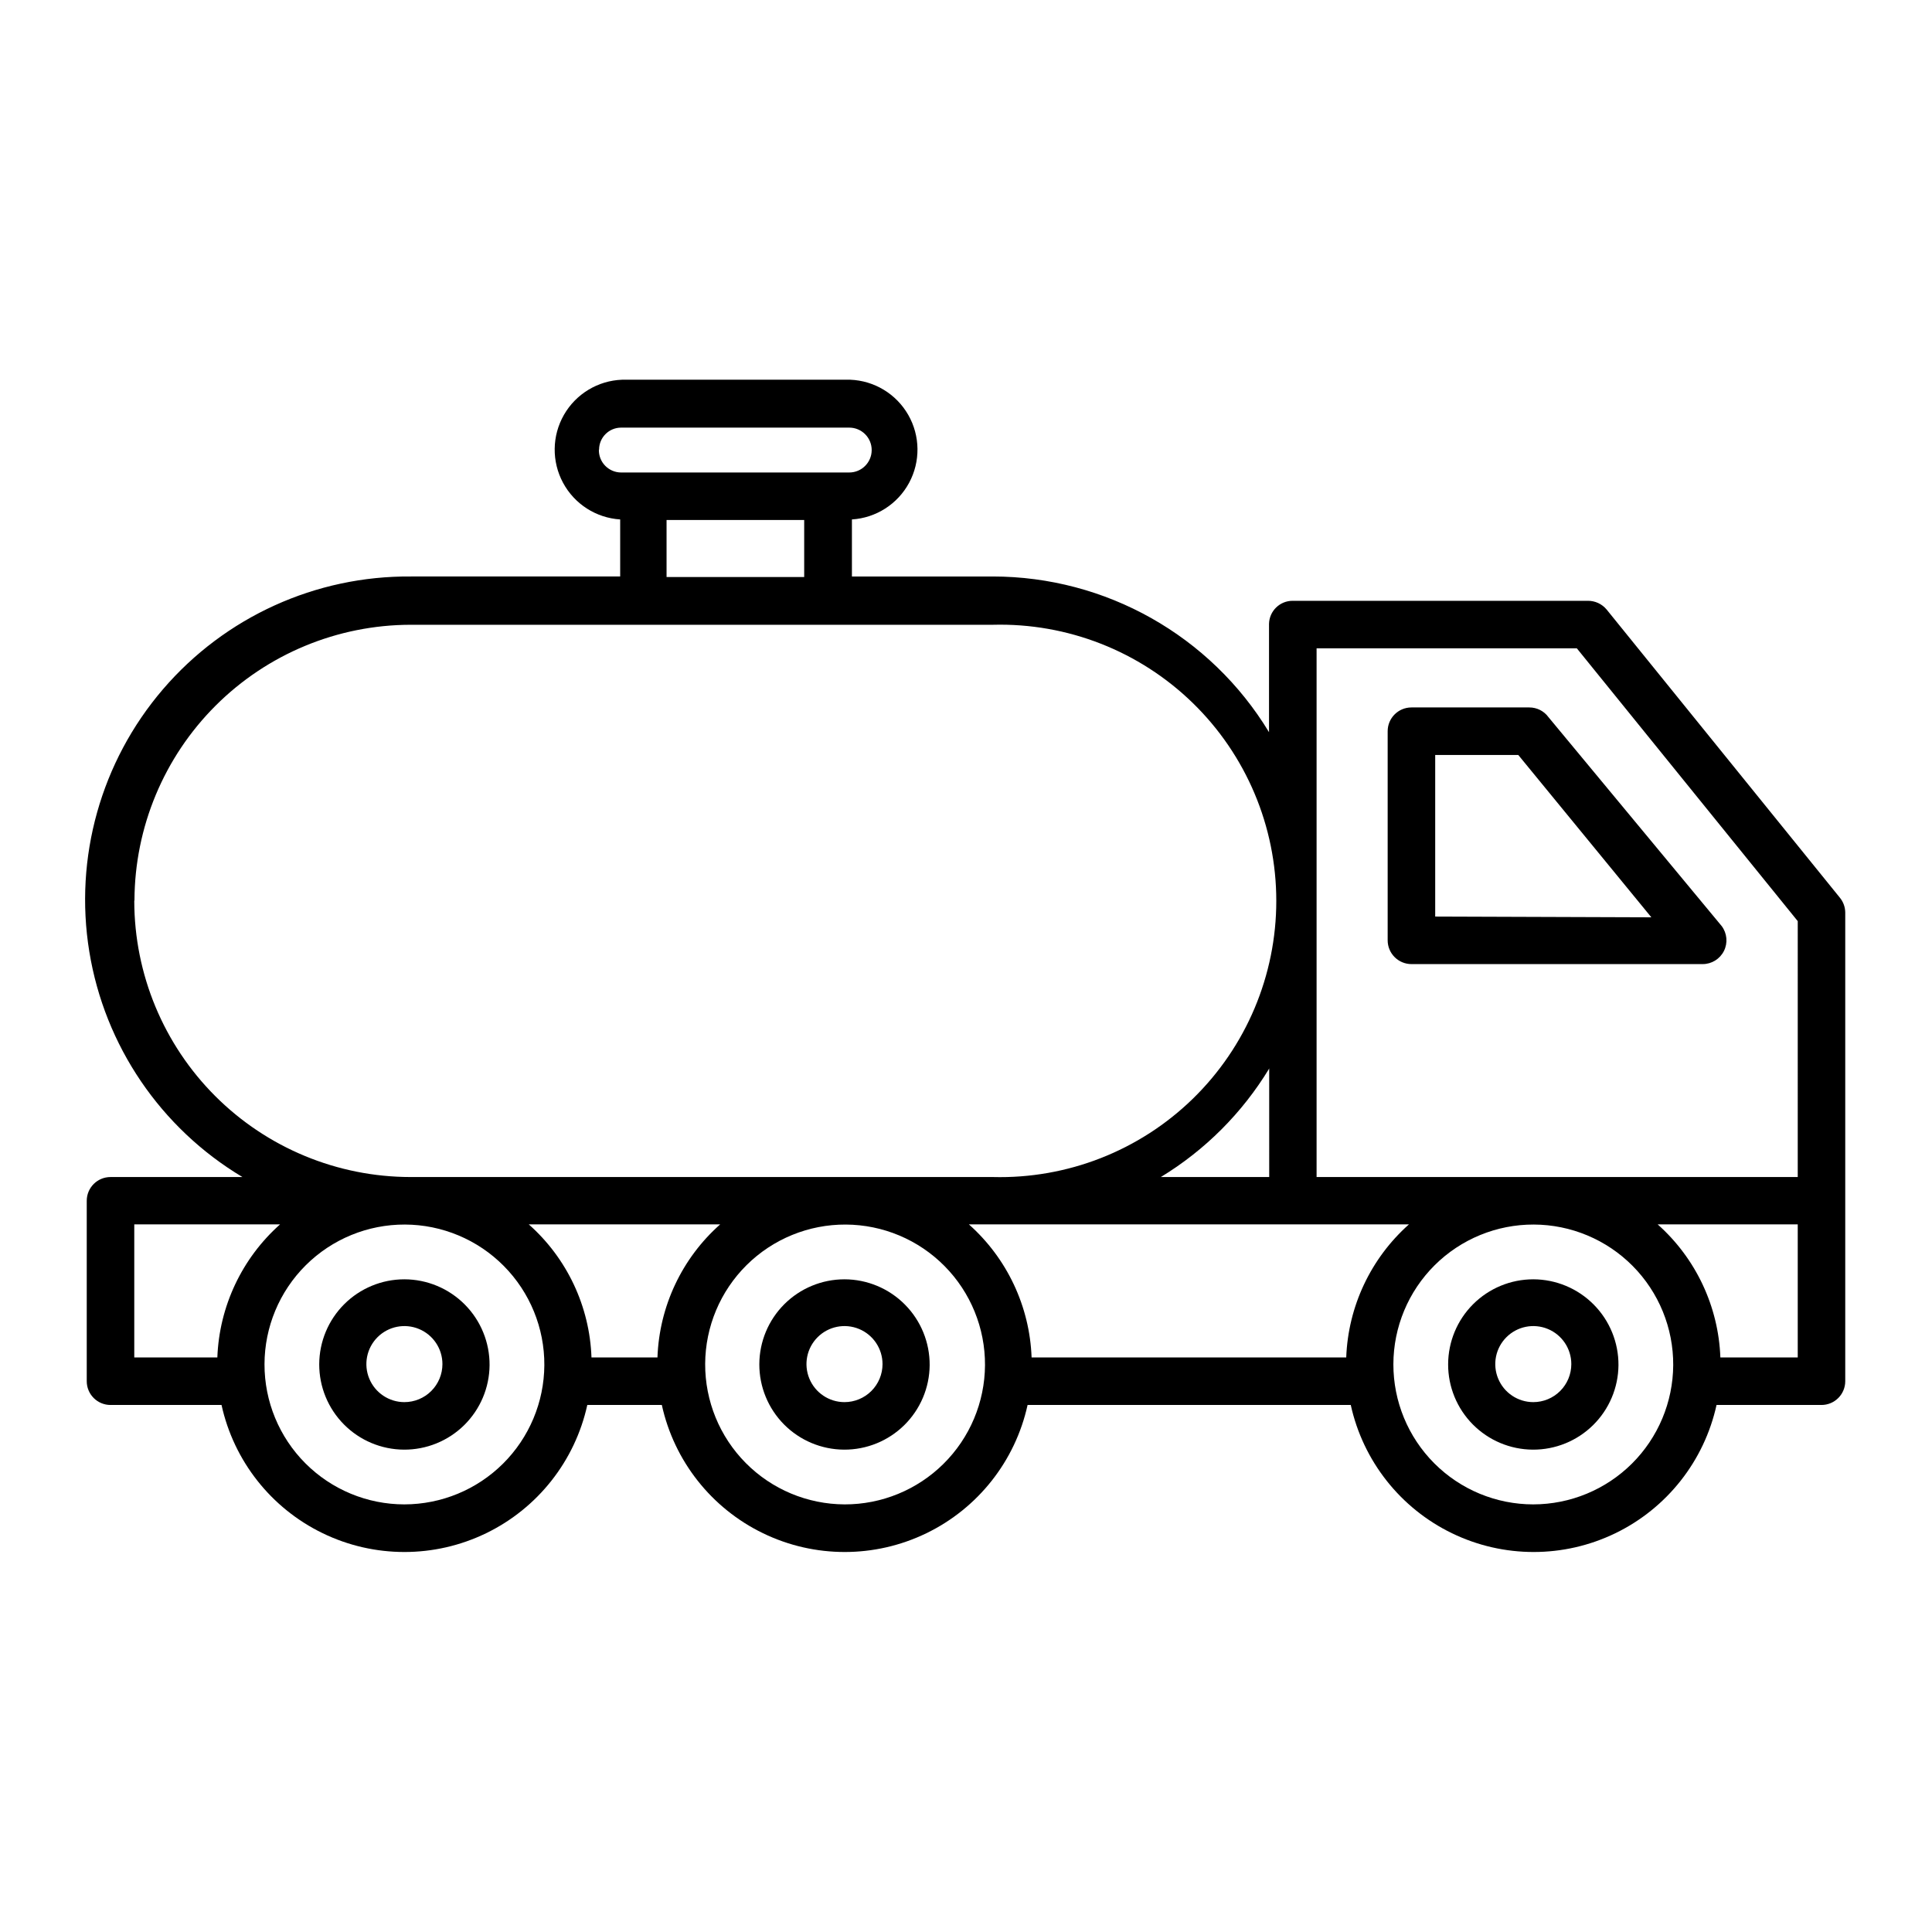
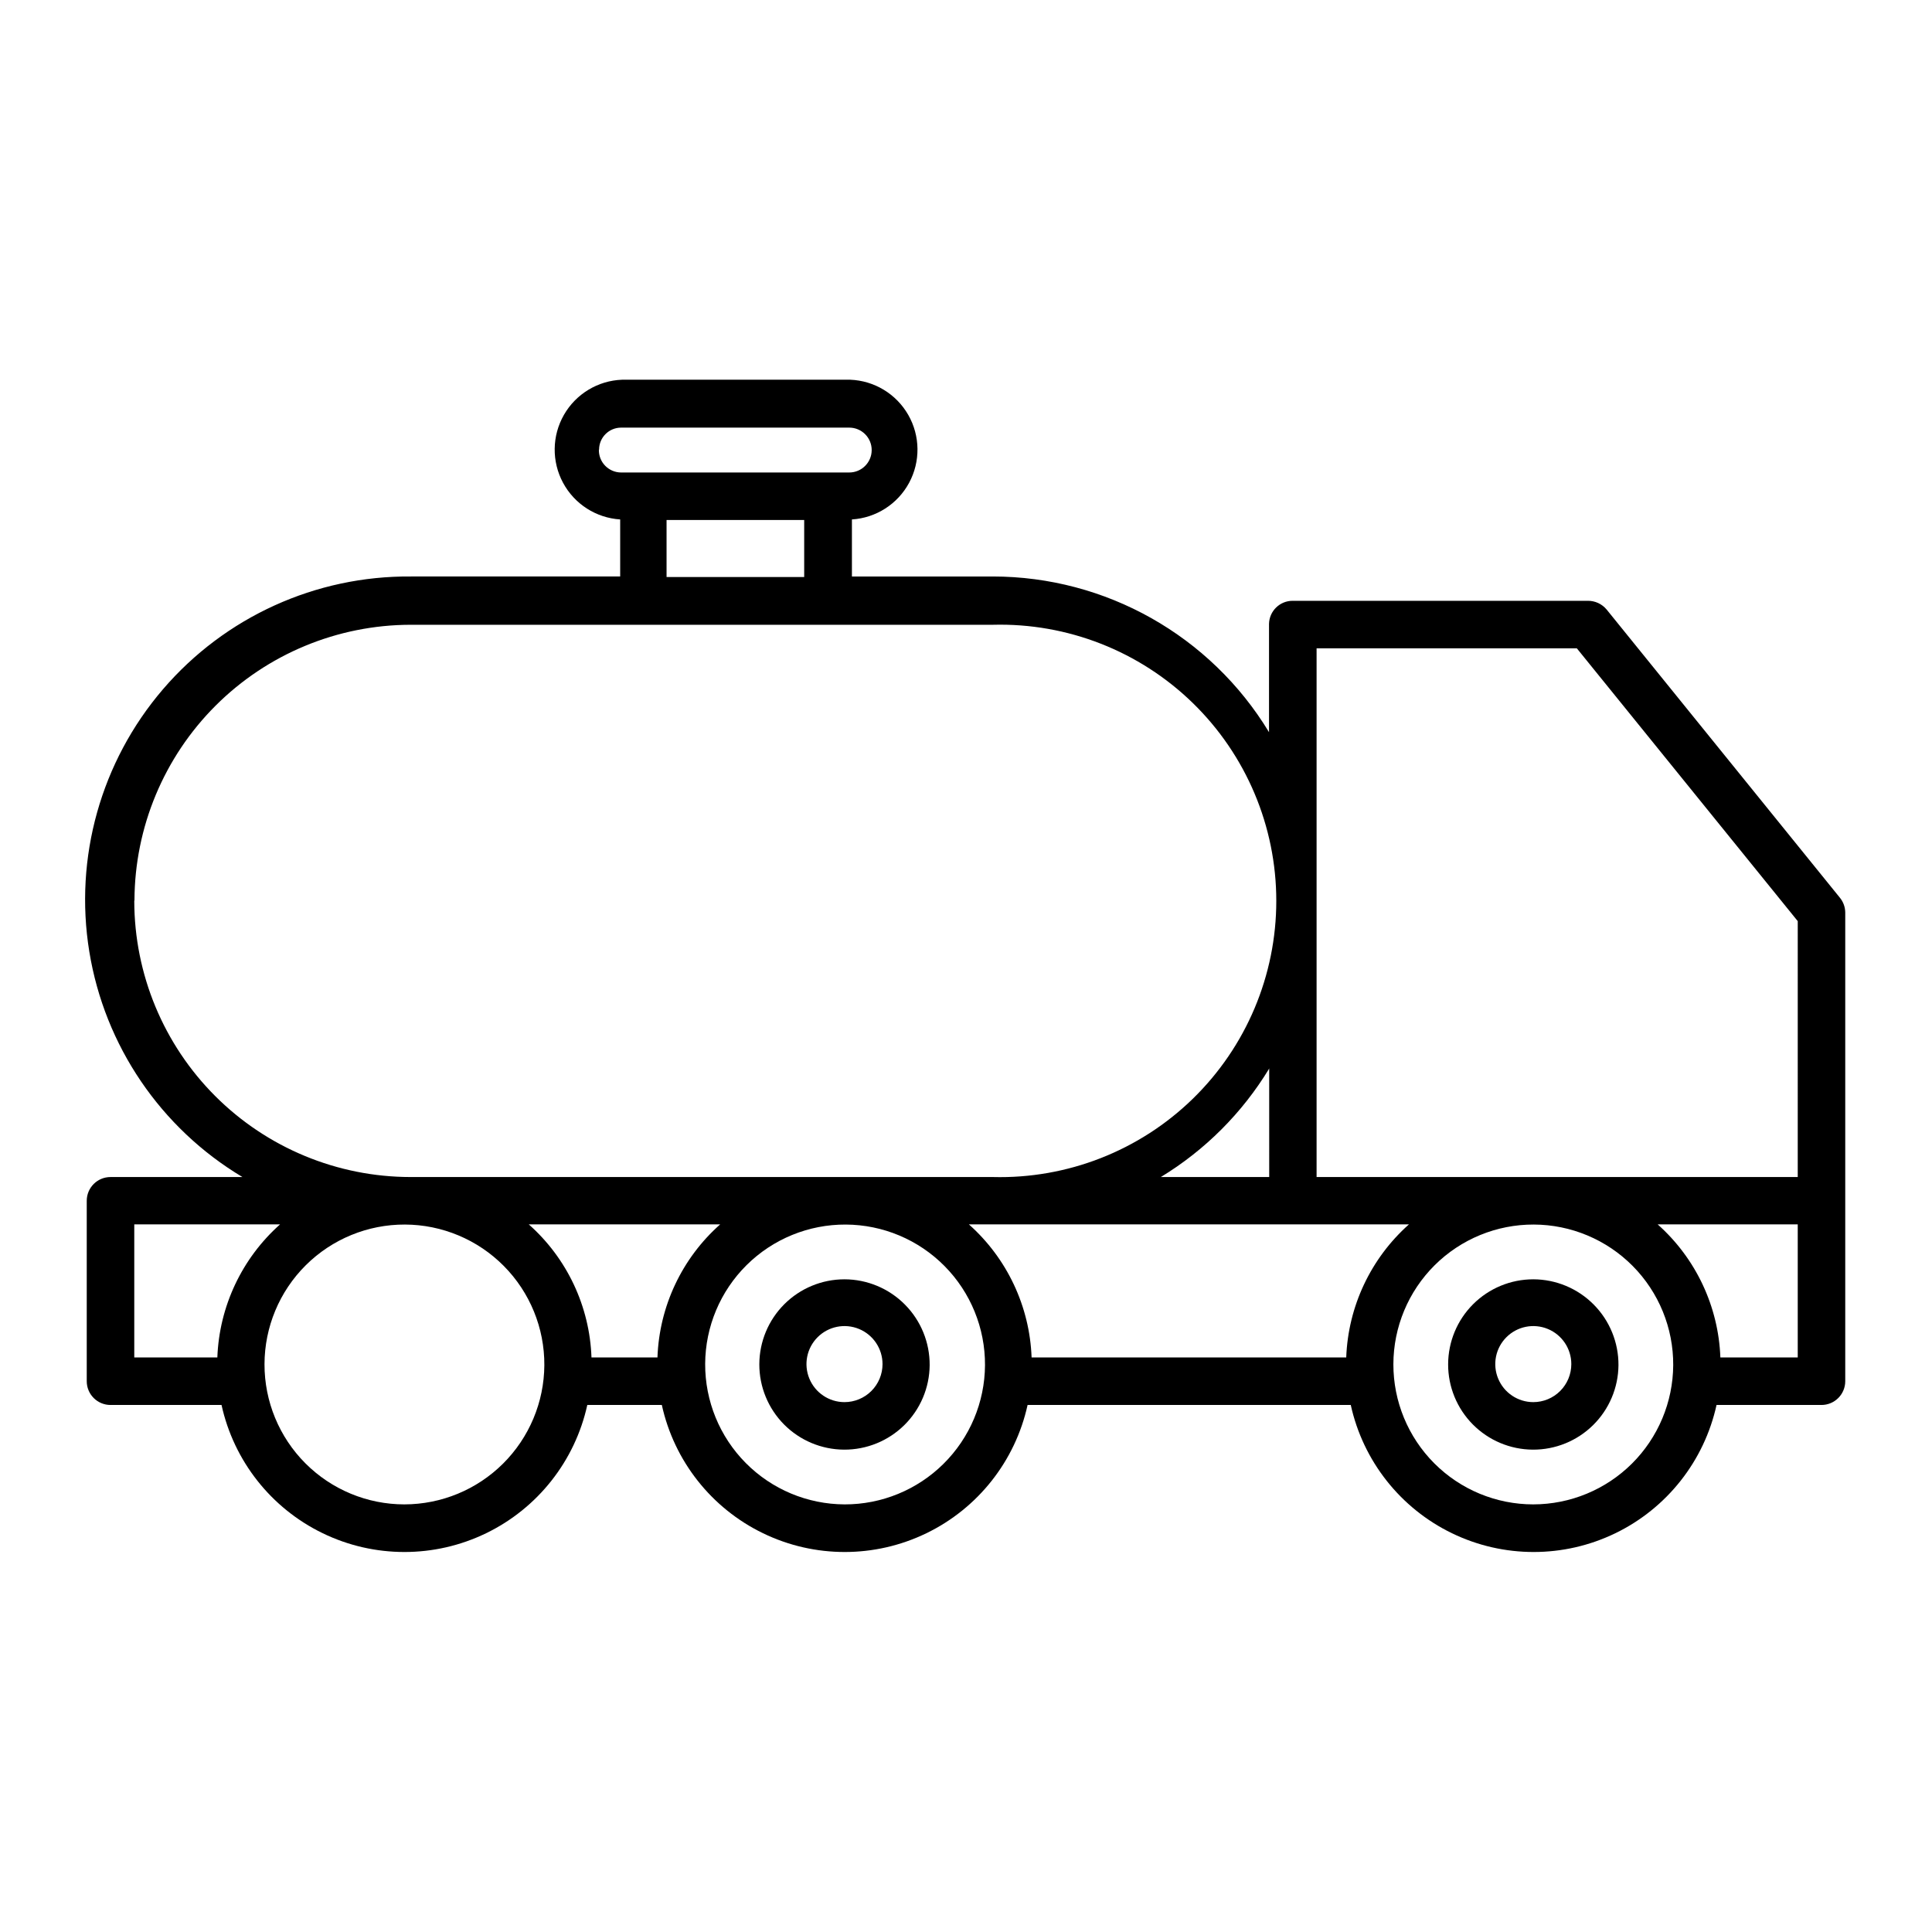
<svg xmlns="http://www.w3.org/2000/svg" fill="#000000" width="800px" height="800px" version="1.1" viewBox="144 144 512 512">
  <g>
    <path d="m569.78 305.54c-1.238-1.5-3.094-2.352-5.035-2.32h-78.145c-3.41-0.027-6.215 2.688-6.297 6.098v28.719c-15.512-25.602-43.266-41.246-73.203-41.262h-37.332v-15.117c6.387-0.402 12.117-4.07 15.152-9.703 3.039-5.633 2.957-12.438-0.219-17.996-3.176-5.555-8.992-9.082-15.387-9.328h-60.457c-6.398 0.234-12.223 3.754-15.406 9.309-3.184 5.555-3.273 12.355-0.242 17.996 3.031 5.641 8.754 9.316 15.145 9.723v15.113h-55.418v0.004c-25.25-0.219-49.309 10.719-65.746 29.883-16.438 19.168-23.582 44.609-19.523 69.531 4.059 24.918 18.91 46.781 40.582 59.738h-34.965c-3.481 0-6.297 2.82-6.297 6.297v47.812c0 1.668 0.66 3.269 1.844 4.453 1.18 1.18 2.781 1.844 4.453 1.844h29.422c3.266 14.84 13.145 27.363 26.816 33.992 13.672 6.629 29.629 6.629 43.297 0 13.672-6.629 23.555-19.152 26.82-33.992h19.75c3.262 14.84 13.145 27.363 26.816 33.992 13.672 6.629 29.625 6.629 43.297 0 13.672-6.629 23.555-19.152 26.816-33.992h85.648c3.266 14.84 13.148 27.363 26.82 33.992 13.668 6.629 29.625 6.629 43.297 0 13.672-6.629 23.551-19.152 26.816-33.992h27.809c1.672 0 3.273-0.664 4.453-1.844 1.184-1.184 1.848-2.785 1.848-4.453v-124.19c-0.008-1.43-0.504-2.82-1.41-3.93zm-267.02-42.371c0-3.227 2.617-5.844 5.848-5.844h60.457c3.281 0 5.941 2.66 5.941 5.945 0 3.281-2.66 5.945-5.941 5.945h-60.457c-1.59 0-3.113-0.645-4.223-1.781-1.113-1.137-1.715-2.676-1.672-4.266zm54.359 18.641v15.113h-36.473v-15.113zm-177.49 100.76h0.004c0.078-19.363 7.816-37.906 21.523-51.586 13.707-13.676 32.266-21.375 51.629-21.414h154.32c19.742-0.52 38.855 6.961 53 20.738 14.145 13.781 22.125 32.691 22.125 52.438 0 19.75-7.981 38.66-22.125 52.438-14.145 13.781-33.258 21.258-53 20.742h-154.32c-19.402-0.016-38.008-7.723-51.73-21.438-13.723-13.715-21.445-32.312-21.473-51.715zm300.72 44.488 0.004 28.867h-28.719 0.004c11.711-7.125 21.543-16.957 28.664-28.668zm-278.75 76.68h-22.016v-35.266h38.641v-0.004c-10.113 9-16.121 21.738-16.625 35.27zm49.574 38.945v-0.004c-9.844 0-19.285-3.914-26.242-10.883-6.957-6.969-10.855-16.418-10.836-26.262 0.02-9.848 3.949-19.281 10.934-26.227 6.981-6.941 16.434-10.824 26.281-10.789 9.844 0.035 19.273 3.988 26.203 10.98 6.93 6.992 10.797 16.457 10.742 26.301-0.066 9.797-4 19.168-10.945 26.078-6.945 6.906-16.34 10.789-26.137 10.801zm67.059-38.945h-17.484c-0.48-13.539-6.488-26.285-16.625-35.27h50.734c-10.137 8.984-16.145 21.73-16.625 35.27zm49.574 38.945v-0.004c-9.836-0.039-19.254-3.984-26.18-10.973-6.926-6.984-10.793-16.438-10.75-26.273 0.047-9.836 4-19.254 10.988-26.176s16.441-10.785 26.277-10.738c9.84 0.051 19.254 4.008 26.172 11s10.777 16.445 10.723 26.281c-0.066 9.824-4.019 19.219-11 26.129-6.977 6.914-16.41 10.777-26.23 10.75zm132.96-38.945h-83.383c-0.504-13.531-6.508-26.27-16.625-35.27h116.63c-10.117 9-16.121 21.738-16.625 35.27zm49.574 38.945v-0.004c-9.848 0-19.289-3.914-26.242-10.883-6.957-6.969-10.855-16.418-10.84-26.262 0.02-9.848 3.953-19.281 10.934-26.227 6.981-6.941 16.438-10.824 26.281-10.789 9.848 0.035 19.273 3.988 26.207 10.98 6.93 6.992 10.793 16.457 10.738 26.301-0.066 9.797-4 19.168-10.945 26.078-6.945 6.906-16.34 10.789-26.133 10.801zm70.078-38.945h-20.504c-0.504-13.531-6.508-26.27-16.625-35.27h37.129zm0-47.812h-127.51v-140.11h68.969l58.543 72.297z" />
-     <path d="m550.34 483.03c-5.977 0-11.707 2.367-15.938 6.586-4.231 4.219-6.613 9.941-6.633 15.918-0.02 5.973 2.336 11.711 6.539 15.953 4.207 4.246 9.922 6.648 15.898 6.684 5.973 0.035 11.719-2.301 15.973-6.492 4.258-4.195 6.676-9.902 6.731-15.879 0.039-6.016-2.32-11.801-6.555-16.074-4.234-4.273-10-6.684-16.016-6.695zm0 32.547c-4.074 0-7.75-2.457-9.309-6.223-1.562-3.766-0.699-8.098 2.184-10.98 2.883-2.883 7.215-3.742 10.98-2.184s6.219 5.234 6.219 9.309c0 2.672-1.059 5.234-2.949 7.125-1.891 1.891-4.453 2.953-7.125 2.953z" />
+     <path d="m550.34 483.03c-5.977 0-11.707 2.367-15.938 6.586-4.231 4.219-6.613 9.941-6.633 15.918-0.02 5.973 2.336 11.711 6.539 15.953 4.207 4.246 9.922 6.648 15.898 6.684 5.973 0.035 11.719-2.301 15.973-6.492 4.258-4.195 6.676-9.902 6.731-15.879 0.039-6.016-2.32-11.801-6.555-16.074-4.234-4.273-10-6.684-16.016-6.695zm0 32.547c-4.074 0-7.75-2.457-9.309-6.223-1.562-3.766-0.699-8.098 2.184-10.98 2.883-2.883 7.215-3.742 10.98-2.184s6.219 5.234 6.219 9.309c0 2.672-1.059 5.234-2.949 7.125-1.891 1.891-4.453 2.953-7.125 2.953" />
    <path d="m367.8 483.03c-5.973 0-11.703 2.367-15.934 6.586-4.234 4.219-6.617 9.941-6.637 15.918-0.016 5.973 2.336 11.711 6.539 15.953 4.207 4.246 9.926 6.648 15.898 6.684 5.973 0.035 11.719-2.301 15.977-6.492 4.254-4.195 6.676-9.902 6.727-15.879 0.039-6.016-2.316-11.801-6.555-16.074-4.234-4.273-10-6.684-16.016-6.695zm0 32.547c-4.074 0-7.75-2.457-9.309-6.223-1.559-3.766-0.699-8.098 2.184-10.98 2.883-2.883 7.215-3.742 10.98-2.184s6.223 5.234 6.223 9.309c0 2.672-1.062 5.234-2.953 7.125-1.891 1.891-4.453 2.953-7.125 2.953z" />
-     <path d="m251.17 483.03c-5.973 0-11.703 2.367-15.934 6.586s-6.617 9.941-6.637 15.918c-0.016 5.973 2.336 11.711 6.543 15.953 4.203 4.246 9.922 6.648 15.895 6.684 5.977 0.035 11.719-2.301 15.977-6.492 4.254-4.195 6.676-9.902 6.727-15.879 0.043-6.016-2.316-11.801-6.551-16.074-4.238-4.273-10-6.684-16.02-6.695zm0 32.547c-4.074 0-7.75-2.457-9.309-6.223-1.559-3.766-0.695-8.098 2.184-10.98 2.883-2.883 7.219-3.742 10.98-2.184 3.766 1.559 6.223 5.234 6.223 9.309 0 2.672-1.062 5.234-2.953 7.125-1.887 1.891-4.453 2.953-7.125 2.953z" />
-     <path d="m549.28 331.48h-31.234c-3.481 0-6.301 2.82-6.301 6.297v55.418c0 1.672 0.664 3.273 1.848 4.453 1.18 1.184 2.781 1.848 4.453 1.848h77.184c2.383 0 4.562-1.348 5.633-3.484 1.066-2.133 0.836-4.684-0.598-6.594l-45.949-55.418h0.004c-1.184-1.594-3.055-2.527-5.039-2.519zm-24.938 55.418v-42.824h22.016l35.266 43.023z" />
  </g>
</svg>